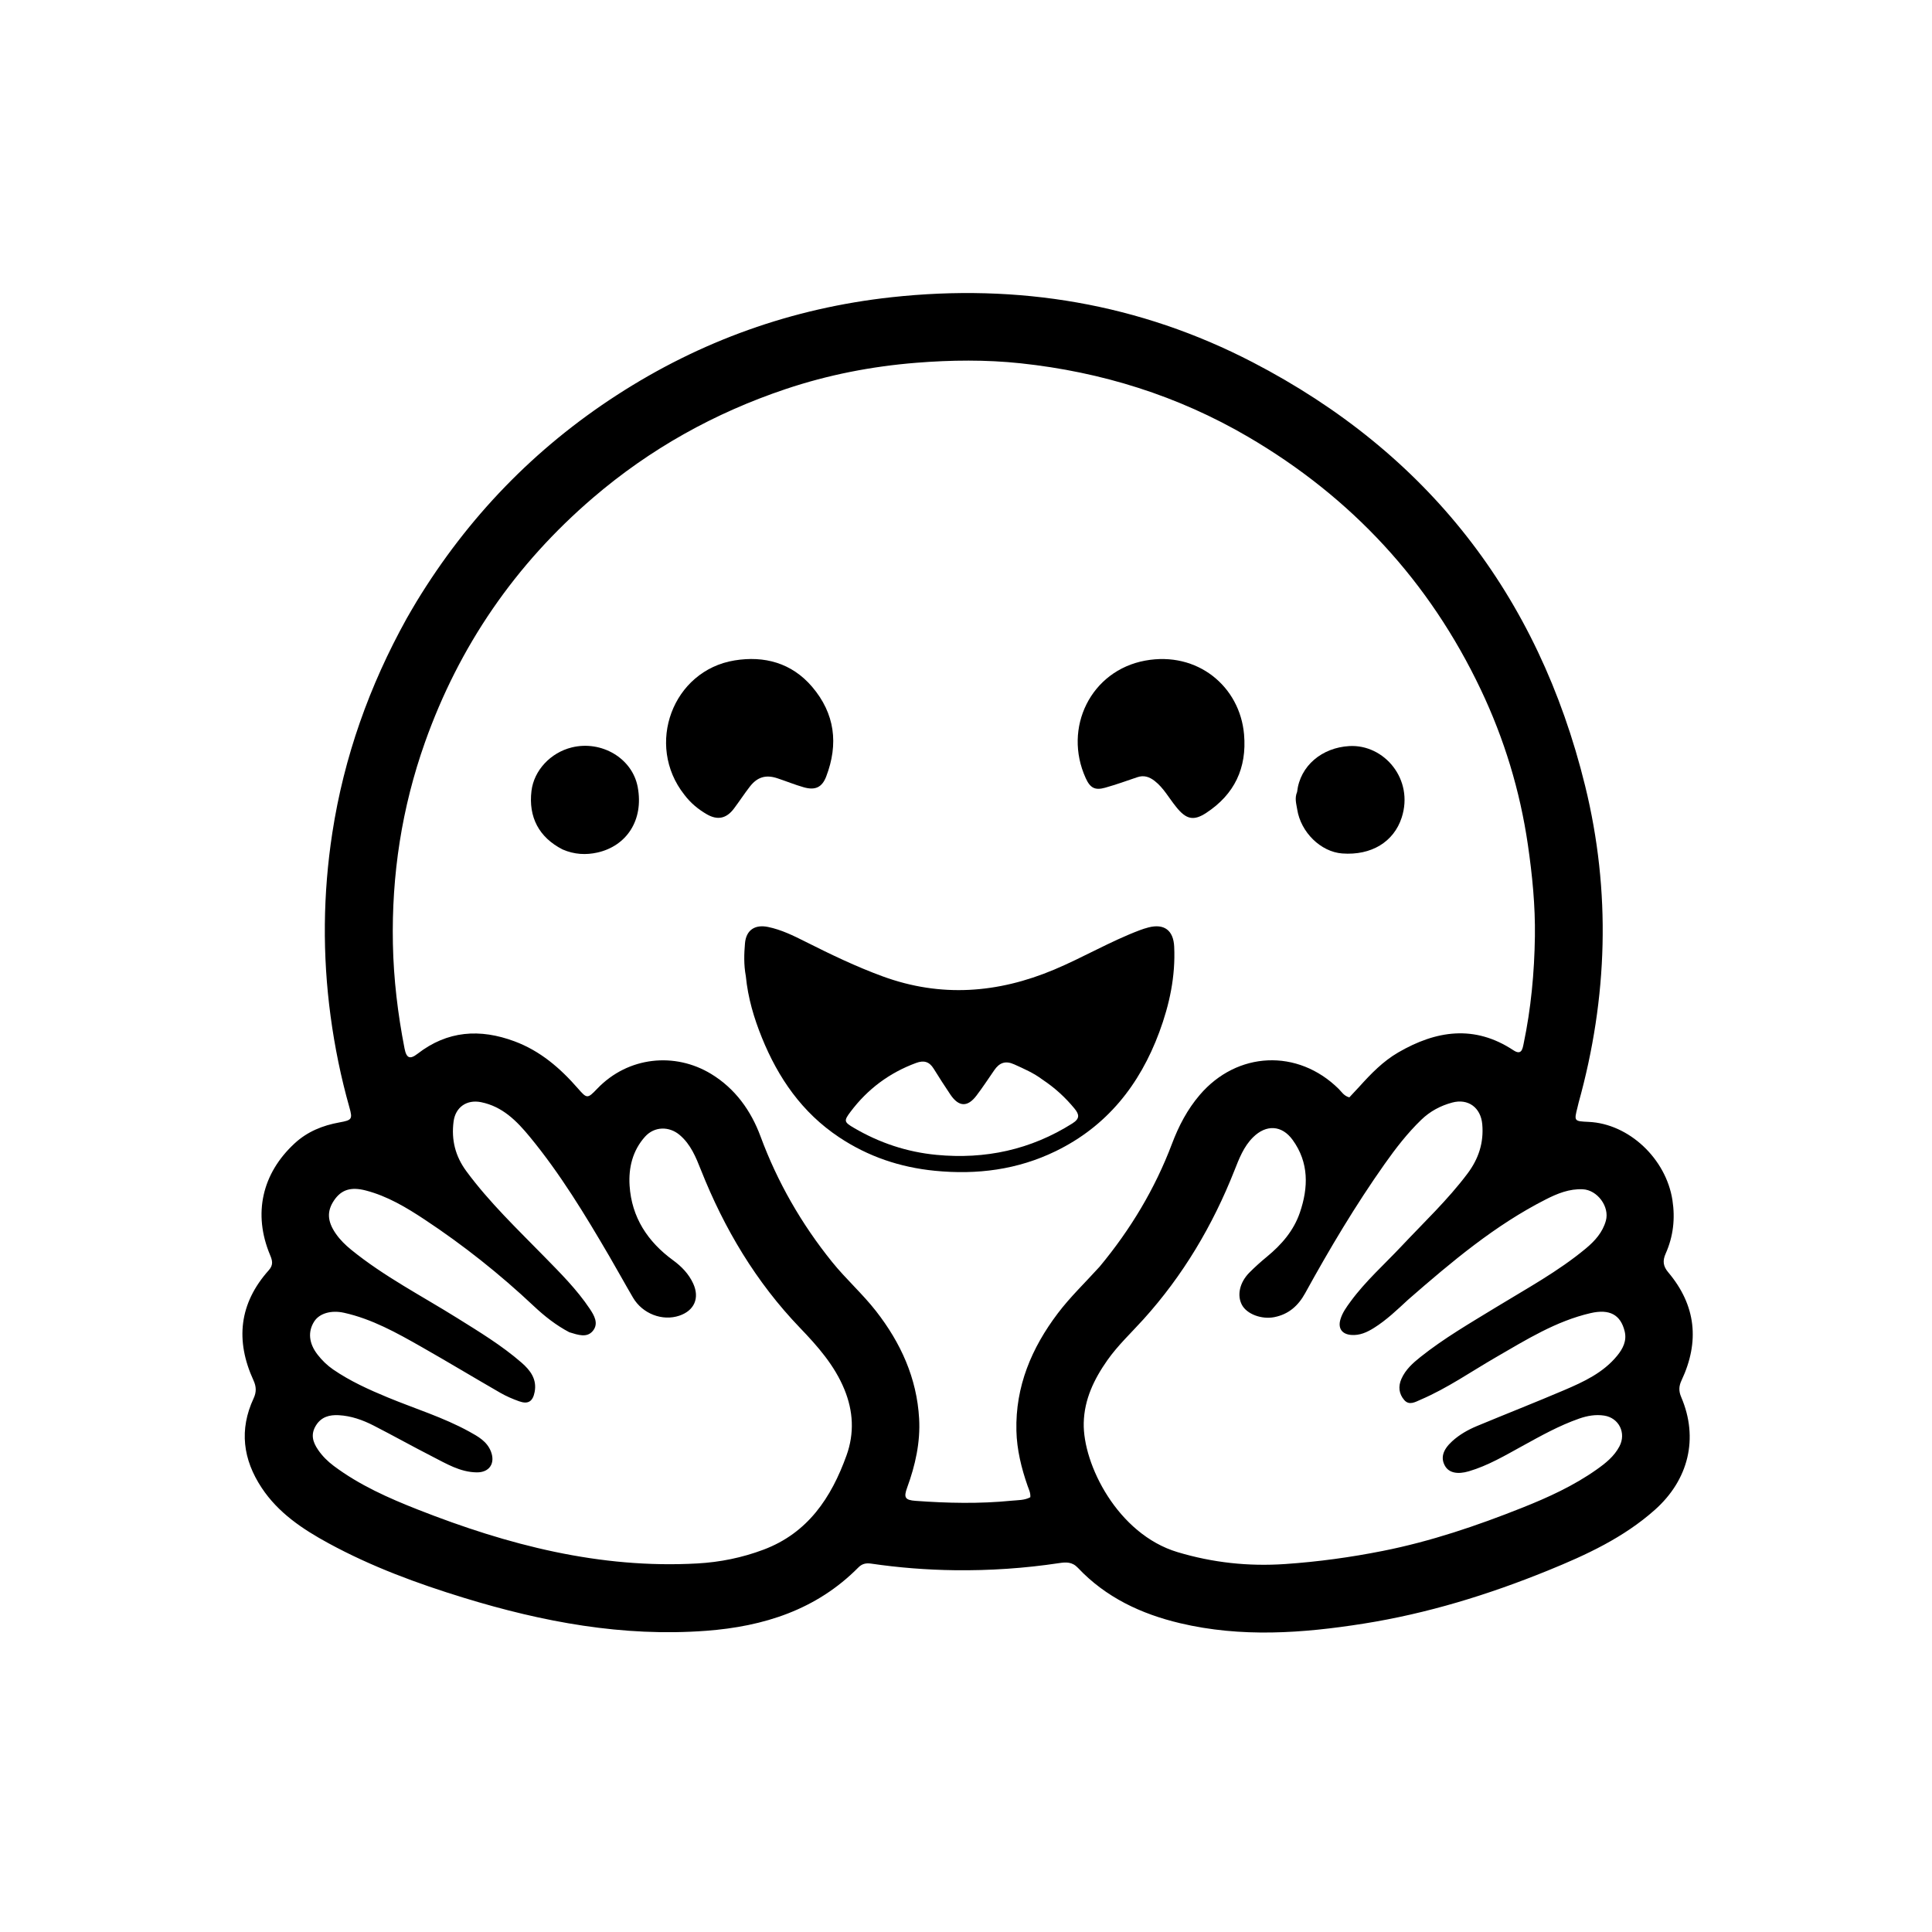
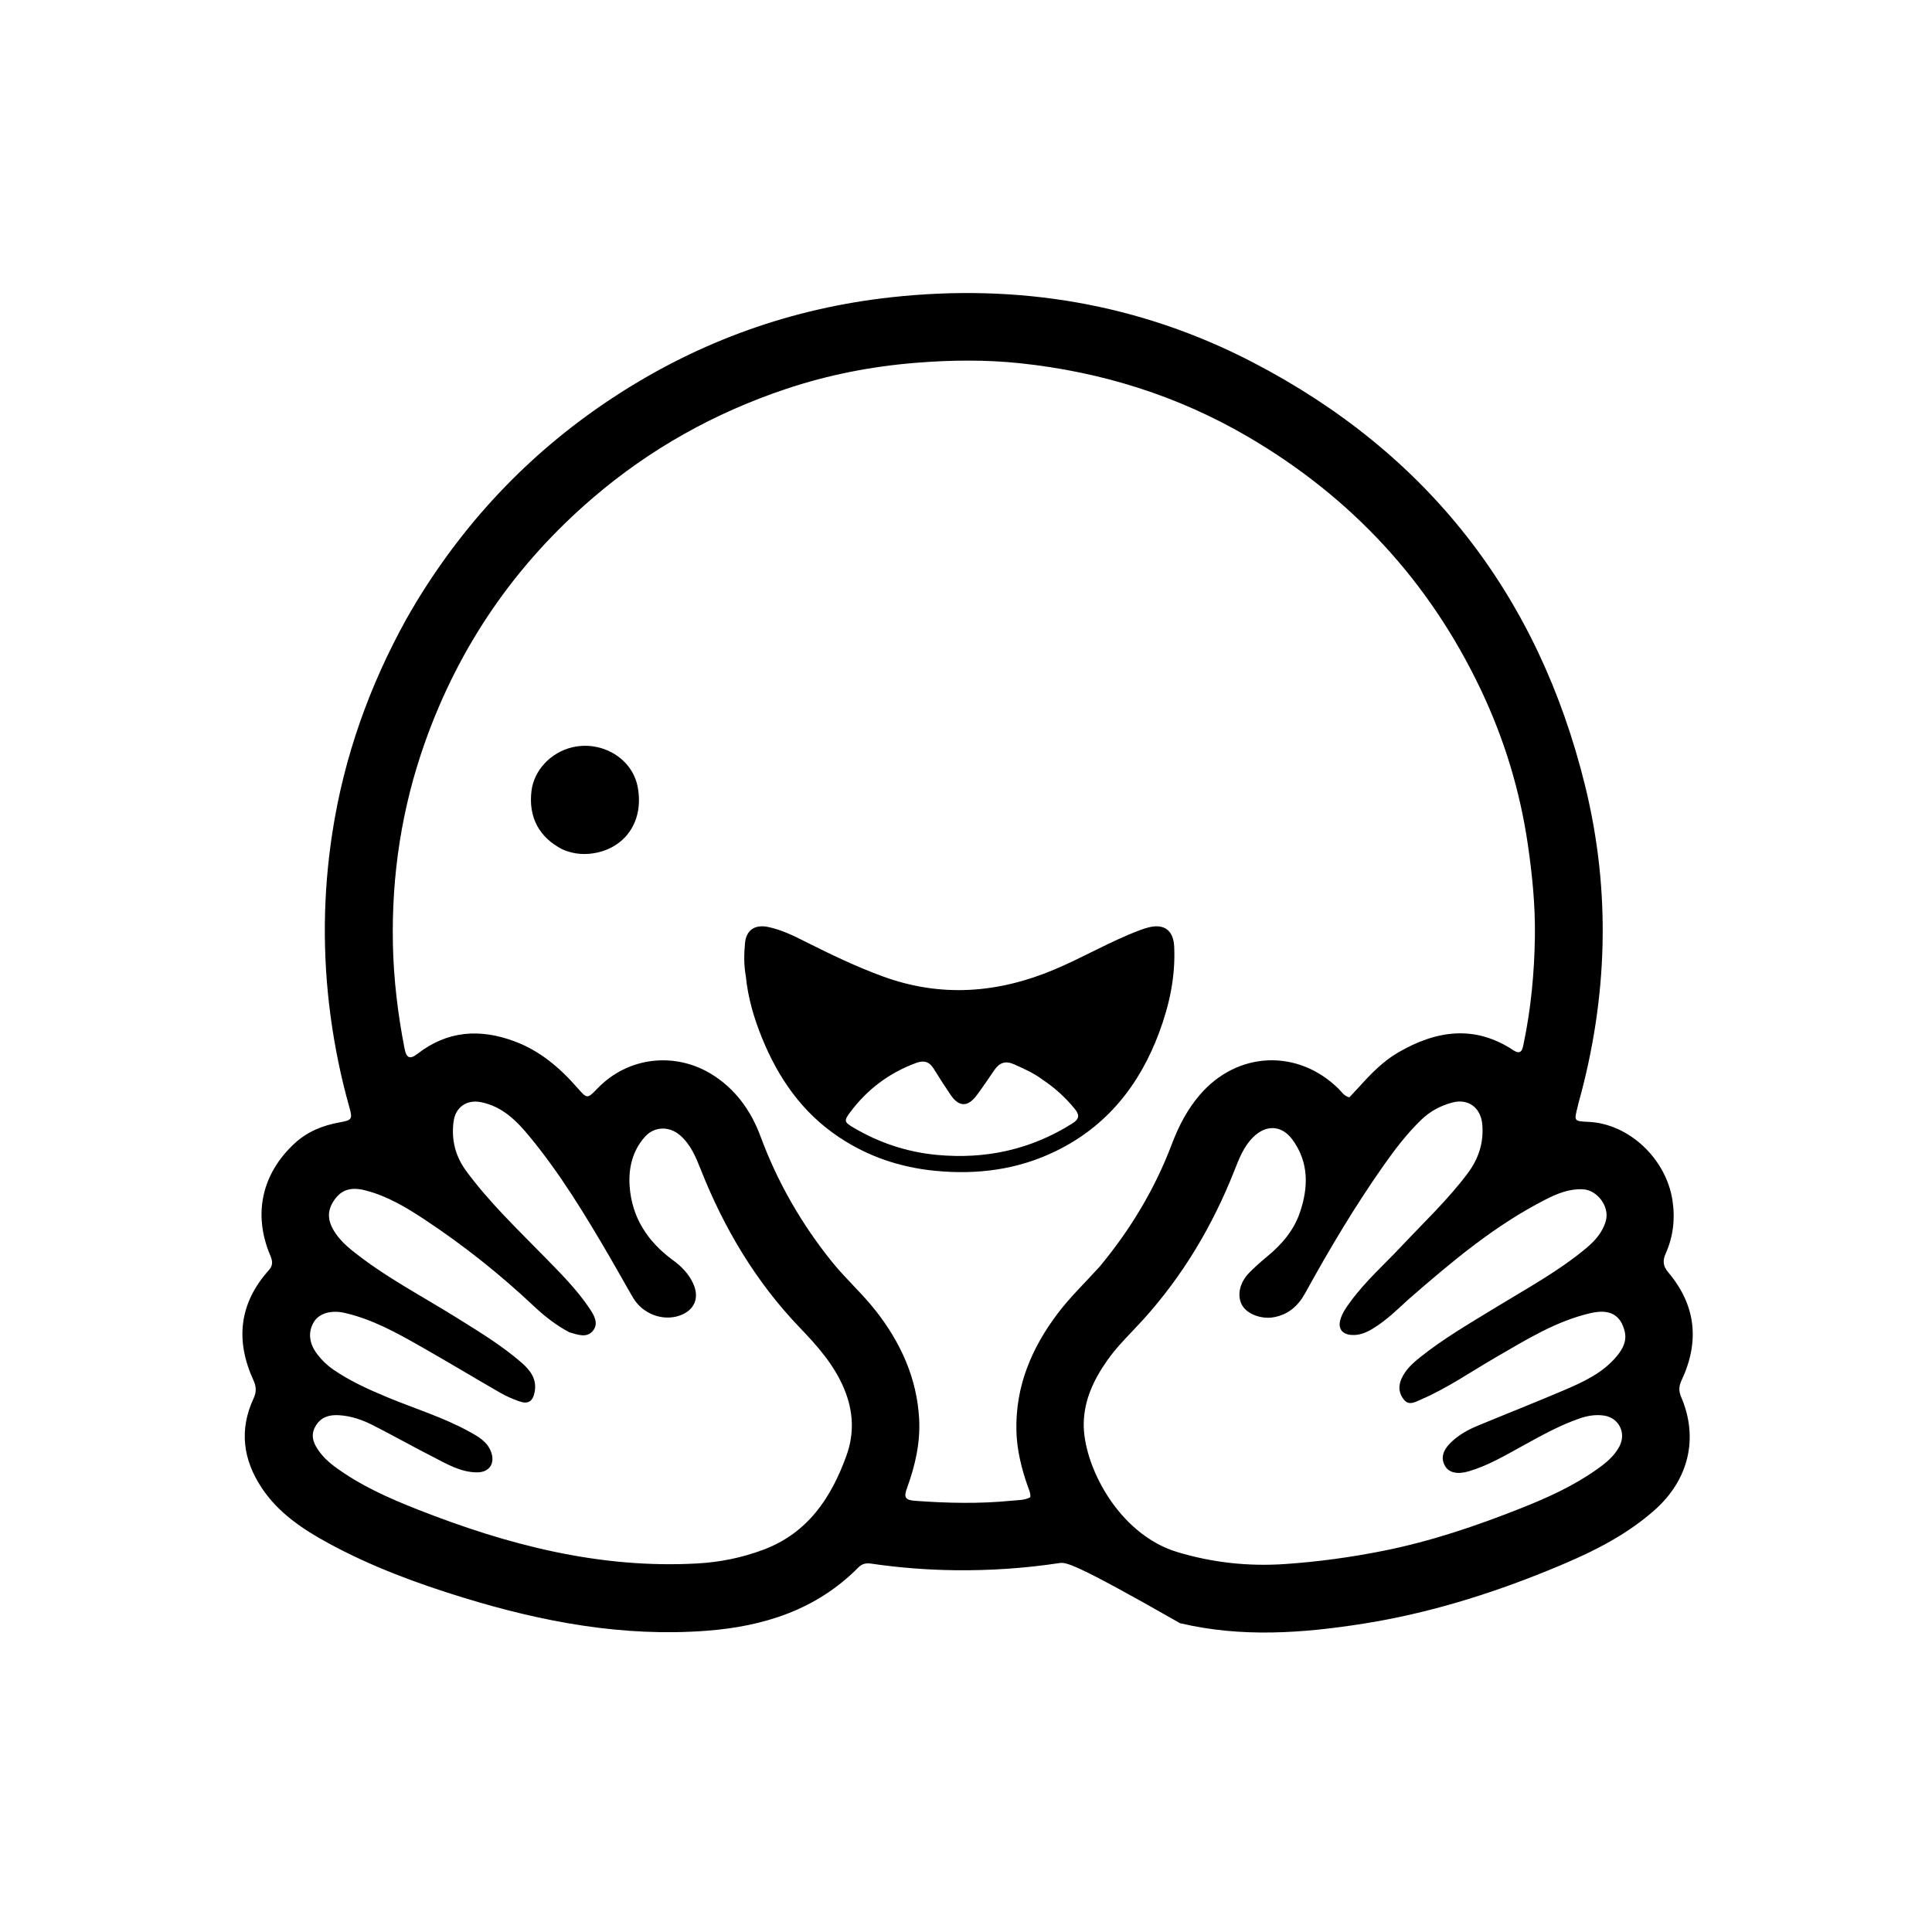
<svg xmlns="http://www.w3.org/2000/svg" xmlns:ns1="http://sodipodi.sourceforge.net/DTD/sodipodi-0.dtd" xmlns:ns2="http://www.inkscape.org/namespaces/inkscape" version="1.1" id="Layer_1" x="0px" y="0px" width="100%" viewBox="0 0 1024 1024" enable-background="new 0 0 1024 1024" xml:space="preserve" ns1:docname="hf-logo.svg" ns2:version="1.1.2 (0a00cf5339, 2022-02-04)">
  <defs id="defs892" />
  <ns1:namedview id="namedview890" pagecolor="#ffffff" bordercolor="#666666" borderopacity="1.0" ns2:pageshadow="2" ns2:pageopacity="0.0" ns2:pagecheckerboard="0" showgrid="false" ns2:zoom="0.75585938" ns2:cx="512" ns2:cy="512" ns2:window-width="1920" ns2:window-height="1016" ns2:window-x="0" ns2:window-y="27" ns2:window-maximized="1" ns2:current-layer="Layer_1" />
-   <path fill="#000000" opacity="1" stroke="none" d=" M220.769,318.869   C248.019,274.142 283.32,237.649 326.95,209.404   C371.317,180.681 419.85,163.305 472.462,157.545   C539.676,150.186 603.914,160.874 663.928,191.998   C756.465,239.99 815.296,315.332 840.148,416.517   C853.92,472.592 852.157,528.774 836.695,584.462   C836.472,585.264 836.319,586.084 836.113,586.89   C834.238,594.249 834.258,594.276 842.029,594.626   C863.339,595.584 883.03,614.108 886.424,636.088   C887.945,645.94 886.864,655.389 882.843,664.413   C881.127,668.265 881.454,671.096 884.209,674.365   C898.951,691.856 900.914,711.082 891.259,731.604   C889.805,734.693 889.69,737.259 891.084,740.518   C900.393,762.281 895.013,784.316 877.11,800.251   C860.505,815.031 840.745,824.146 820.481,832.389   C788.903,845.235 756.461,855.219 722.743,860.559   C690.333,865.692 657.831,868.003 625.446,860.324   C604.806,855.431 586.102,846.655 571.315,830.984   C568.216,827.699 564.935,827.943 561.31,828.488   C542.986,831.24 524.566,832.479 506.039,832.247   C491.199,832.062 476.436,830.904 461.76,828.756   C459.027,828.356 456.919,828.797 454.971,830.767   C432.754,853.227 404.777,862.071 374.235,864.359   C330.221,867.658 287.641,859.689 245.82,846.86   C221.112,839.281 196.873,830.349 174.101,817.944   C160.413,810.488 147.514,801.903 138.687,788.563   C128.764,773.568 126.689,757.753 134.418,741.167   C135.96,737.859 135.887,734.966 134.366,731.654   C124.653,710.503 126.722,690.842 142.46,673.245   C145.013,670.39 144.359,668.082 143.123,665.127   C134.023,643.378 138.851,621.946 156.213,605.963   C162.955,599.756 171.013,596.513 179.863,594.91   C186.511,593.707 186.971,593.224 185.188,586.918   C180.696,571.025 177.406,554.894 175.209,538.531   C170.86,506.125 171.166,473.768 176.135,441.45   C182.329,401.161 195.789,363.395 215.543,327.812   C217.159,324.901 218.902,322.059 220.769,318.869  M582.828,671.359   C599.136,651.733 612.143,630.146 621.166,606.249   C624.728,596.814 629.297,588.049 635.88,580.345   C655.704,557.143 687.862,555.738 709.517,577.132   C711.11,578.706 712.304,580.874 715.177,581.63   C716.9,579.784 718.733,577.874 720.507,575.91   C726.662,569.093 733.031,562.505 741.059,557.839   C761.19,546.14 781.515,543.037 802.148,556.664   C806.446,559.503 806.978,555.932 807.541,553.247   C811.475,534.499 813.255,515.48 813.528,496.372   C813.76,480.079 812.157,463.876 809.803,447.719   C805.622,419.018 797.258,391.598 784.848,365.482   C757.608,308.159 716.339,263.615 661.571,231.558   C624.24,209.708 583.849,197.136 540.997,192.562   C522.629,190.602 504.147,190.8 485.668,192.277   C462.001,194.169 438.88,198.671 416.425,206.209   C378.772,218.849 344.649,237.831 314.395,263.751   C273.105,299.126 243.355,342.359 225.203,393.562   C212.967,428.078 207.511,463.668 208.243,500.306   C208.616,518.987 210.842,537.388 214.403,555.672   C215.424,560.914 217.264,561.656 221.322,558.513   C237.161,546.246 254.377,545.112 272.681,551.916   C286.369,557.003 296.947,566.148 306.378,576.97   C311.137,582.431 311.416,582.372 316.561,577.01   C332.988,559.891 357.799,557.577 376.93,569.215   C389.655,576.956 398.037,588.653 403.102,602.338   C412.102,626.652 424.806,648.728 441.02,668.851   C448.334,677.929 457.114,685.693 464.307,694.91   C477.438,711.736 485.945,730.44 487.157,751.889   C487.867,764.457 485.129,776.66 480.802,788.491   C478.883,793.738 479.692,795.078 485.295,795.485   C502.235,796.716 519.201,797.091 536.123,795.406   C539.428,795.077 543.038,795.239 546.093,793.561   C546.279,791.187 545.297,789.401 544.644,787.531   C541.338,778.067 538.956,768.349 538.715,758.331   C538.15,734.853 546.731,714.486 560.685,696.053   C567.24,687.395 575.086,679.908 582.828,671.359  M301.763,706.124   C294.775,702.46 288.642,697.633 282.92,692.25   C264.932,675.326 245.665,660.004 225.065,646.386   C215.329,639.95 205.325,633.956 193.867,630.981   C185.982,628.934 180.918,630.545 177.088,636.18   C173.184,641.922 173.461,647.279 177.908,653.762   C180.193,657.094 183.027,659.862 186.148,662.399   C203.551,676.549 223.463,686.799 242.368,698.613   C254.091,705.939 265.931,713.102 276.403,722.209   C281.069,726.266 284.678,730.984 283.37,737.786   C282.403,742.808 279.932,744.417 275.172,742.721   C271.736,741.497 268.327,740.034 265.171,738.218   C251.169,730.165 237.343,721.804 223.299,713.828   C210.273,706.43 197.174,699.086 182.327,695.793   C175.487,694.277 169.277,696.13 166.547,700.399   C163.08,705.819 163.692,712.028 168.312,717.971   C170.677,721.012 173.392,723.672 176.592,725.868   C185.579,732.032 195.435,736.49 205.442,740.635   C219.894,746.622 234.943,751.199 248.714,758.784   C253.368,761.347 258.138,763.951 260.217,769.373   C262.613,775.619 259.375,780.469 252.681,780.385   C243.839,780.275 236.478,775.739 228.958,771.898   C218.583,766.596 208.41,760.899 198.04,755.585   C192.242,752.614 186.081,750.426 179.502,750.078   C174.668,749.823 170.304,750.926 167.459,755.528   C164.555,760.225 165.743,764.289 168.603,768.461   C170.903,771.814 173.716,774.584 176.929,776.987   C190.537,787.166 205.901,793.985 221.584,800.154   C269.164,818.872 317.906,831.558 369.663,828.657   C381.711,827.982 393.361,825.604 404.641,821.368   C428.175,812.529 440.603,793.823 448.669,771.408   C452.895,759.665 452.276,747.919 447.529,736.372   C442.287,723.621 433.375,713.539 423.998,703.777   C400.719,679.545 383.878,651.278 371.54,620.17   C368.843,613.368 366.119,606.553 360.272,601.585   C354.663,596.819 346.831,596.974 341.901,602.446   C335.272,609.804 333.093,618.964 333.696,628.392   C334.774,645.221 343.262,658.125 356.768,667.984   C361.225,671.238 365.076,675.191 367.423,680.341   C370.911,687.994 368.018,694.649 360.054,697.339   C351.084,700.37 340.536,696.332 335.516,687.785   C331.222,680.475 327.159,673.029 322.88,665.709   C310.104,643.855 296.999,622.205 280.856,602.604   C273.92,594.181 266.378,586.473 254.974,584.176   C247.419,582.653 241.397,586.788 240.403,594.458   C239.15,604.137 241.306,612.808 247.192,620.784   C259.418,637.353 274.261,651.486 288.573,666.124   C297.073,674.816 305.703,683.416 312.503,693.56   C314.899,697.133 317.524,701.51 314.142,705.498   C311.053,709.142 306.517,707.59 301.763,706.124  M746.341,688.847   C740.59,694.154 734.96,699.598 728.279,703.792   C724.538,706.14 720.666,707.924 716.112,707.544   C711.199,707.133 709.075,703.987 710.451,699.312   C711.511,695.712 713.687,692.753 715.85,689.803   C723.766,679.007 733.787,670.132 742.898,660.43   C754.746,647.813 767.371,635.928 777.812,622.014   C783.681,614.192 786.493,605.68 785.631,595.894   C784.851,587.049 778.181,582.097 769.688,584.381   C763.479,586.051 757.978,588.992 753.297,593.511   C745.948,600.605 739.755,608.64 733.891,616.943   C718.401,638.874 704.694,661.911 691.763,685.415   C688.101,692.072 683.017,696.612 675.419,698.11   C668.696,699.435 660.878,696.531 658.254,691.632   C655.528,686.544 657.024,679.688 662.258,674.437   C665.19,671.496 668.299,668.708 671.509,666.071   C679.246,659.712 685.665,652.301 688.941,642.75   C693.518,629.406 693.818,616.171 685.126,604.18   C679.393,596.273 671.108,595.903 664.17,602.758   C659.178,607.689 656.764,614.075 654.238,620.467   C642.755,649.52 627.046,676.023 606.044,699.272   C599.574,706.434 592.483,713.044 586.895,720.991   C579.882,730.965 574.709,741.66 574.403,754.103   C573.864,776.001 592.337,813.126 624.112,822.658   C642.786,828.259 661.682,830.306 681.203,828.97   C698.656,827.775 715.857,825.409 732.977,822.008   C758.366,816.965 782.748,808.692 806.73,799.159   C820.518,793.679 833.998,787.532 846.201,778.915   C850.999,775.528 855.532,771.941 858.342,766.592   C862.039,759.557 858.106,751.506 850.254,750.296   C845.718,749.597 841.306,750.381 837.014,751.876   C826.432,755.562 816.704,761.016 806.931,766.387   C797.743,771.435 788.699,776.806 778.541,779.801   C772.47,781.591 768.005,780.599 765.938,777.059   C763.458,772.811 764.651,768.477 769.675,763.893   C773.534,760.372 778.049,757.816 782.821,755.829   C798.185,749.431 813.684,743.355 828.991,736.827   C839.416,732.381 849.781,727.586 857.185,718.491   C860.16,714.836 862.336,710.648 861.107,705.623   C858.955,696.818 853.117,693.645 843.014,695.984   C824.706,700.223 808.979,710.067 792.989,719.304   C779.736,726.961 767.136,735.788 752.994,741.844   C750.221,743.031 746.93,745.131 744.259,742.026   C741.473,738.786 740.969,734.893 742.796,730.794   C744.983,725.888 748.816,722.461 752.87,719.234   C765.413,709.247 779.265,701.236 792.897,692.899   C809.083,683.001 825.821,673.943 840.497,661.746   C845.297,657.757 849.428,653.201 851.147,646.993   C853.207,639.55 846.617,630.705 838.919,630.339   C831.814,630 825.471,632.584 819.39,635.67   C792.413,649.36 769.489,668.672 746.341,688.847  z" id="path877" />
+   <path fill="#000000" opacity="1" stroke="none" d=" M220.769,318.869   C248.019,274.142 283.32,237.649 326.95,209.404   C371.317,180.681 419.85,163.305 472.462,157.545   C539.676,150.186 603.914,160.874 663.928,191.998   C756.465,239.99 815.296,315.332 840.148,416.517   C853.92,472.592 852.157,528.774 836.695,584.462   C836.472,585.264 836.319,586.084 836.113,586.89   C834.238,594.249 834.258,594.276 842.029,594.626   C863.339,595.584 883.03,614.108 886.424,636.088   C887.945,645.94 886.864,655.389 882.843,664.413   C881.127,668.265 881.454,671.096 884.209,674.365   C898.951,691.856 900.914,711.082 891.259,731.604   C889.805,734.693 889.69,737.259 891.084,740.518   C900.393,762.281 895.013,784.316 877.11,800.251   C860.505,815.031 840.745,824.146 820.481,832.389   C788.903,845.235 756.461,855.219 722.743,860.559   C690.333,865.692 657.831,868.003 625.446,860.324   C568.216,827.699 564.935,827.943 561.31,828.488   C542.986,831.24 524.566,832.479 506.039,832.247   C491.199,832.062 476.436,830.904 461.76,828.756   C459.027,828.356 456.919,828.797 454.971,830.767   C432.754,853.227 404.777,862.071 374.235,864.359   C330.221,867.658 287.641,859.689 245.82,846.86   C221.112,839.281 196.873,830.349 174.101,817.944   C160.413,810.488 147.514,801.903 138.687,788.563   C128.764,773.568 126.689,757.753 134.418,741.167   C135.96,737.859 135.887,734.966 134.366,731.654   C124.653,710.503 126.722,690.842 142.46,673.245   C145.013,670.39 144.359,668.082 143.123,665.127   C134.023,643.378 138.851,621.946 156.213,605.963   C162.955,599.756 171.013,596.513 179.863,594.91   C186.511,593.707 186.971,593.224 185.188,586.918   C180.696,571.025 177.406,554.894 175.209,538.531   C170.86,506.125 171.166,473.768 176.135,441.45   C182.329,401.161 195.789,363.395 215.543,327.812   C217.159,324.901 218.902,322.059 220.769,318.869  M582.828,671.359   C599.136,651.733 612.143,630.146 621.166,606.249   C624.728,596.814 629.297,588.049 635.88,580.345   C655.704,557.143 687.862,555.738 709.517,577.132   C711.11,578.706 712.304,580.874 715.177,581.63   C716.9,579.784 718.733,577.874 720.507,575.91   C726.662,569.093 733.031,562.505 741.059,557.839   C761.19,546.14 781.515,543.037 802.148,556.664   C806.446,559.503 806.978,555.932 807.541,553.247   C811.475,534.499 813.255,515.48 813.528,496.372   C813.76,480.079 812.157,463.876 809.803,447.719   C805.622,419.018 797.258,391.598 784.848,365.482   C757.608,308.159 716.339,263.615 661.571,231.558   C624.24,209.708 583.849,197.136 540.997,192.562   C522.629,190.602 504.147,190.8 485.668,192.277   C462.001,194.169 438.88,198.671 416.425,206.209   C378.772,218.849 344.649,237.831 314.395,263.751   C273.105,299.126 243.355,342.359 225.203,393.562   C212.967,428.078 207.511,463.668 208.243,500.306   C208.616,518.987 210.842,537.388 214.403,555.672   C215.424,560.914 217.264,561.656 221.322,558.513   C237.161,546.246 254.377,545.112 272.681,551.916   C286.369,557.003 296.947,566.148 306.378,576.97   C311.137,582.431 311.416,582.372 316.561,577.01   C332.988,559.891 357.799,557.577 376.93,569.215   C389.655,576.956 398.037,588.653 403.102,602.338   C412.102,626.652 424.806,648.728 441.02,668.851   C448.334,677.929 457.114,685.693 464.307,694.91   C477.438,711.736 485.945,730.44 487.157,751.889   C487.867,764.457 485.129,776.66 480.802,788.491   C478.883,793.738 479.692,795.078 485.295,795.485   C502.235,796.716 519.201,797.091 536.123,795.406   C539.428,795.077 543.038,795.239 546.093,793.561   C546.279,791.187 545.297,789.401 544.644,787.531   C541.338,778.067 538.956,768.349 538.715,758.331   C538.15,734.853 546.731,714.486 560.685,696.053   C567.24,687.395 575.086,679.908 582.828,671.359  M301.763,706.124   C294.775,702.46 288.642,697.633 282.92,692.25   C264.932,675.326 245.665,660.004 225.065,646.386   C215.329,639.95 205.325,633.956 193.867,630.981   C185.982,628.934 180.918,630.545 177.088,636.18   C173.184,641.922 173.461,647.279 177.908,653.762   C180.193,657.094 183.027,659.862 186.148,662.399   C203.551,676.549 223.463,686.799 242.368,698.613   C254.091,705.939 265.931,713.102 276.403,722.209   C281.069,726.266 284.678,730.984 283.37,737.786   C282.403,742.808 279.932,744.417 275.172,742.721   C271.736,741.497 268.327,740.034 265.171,738.218   C251.169,730.165 237.343,721.804 223.299,713.828   C210.273,706.43 197.174,699.086 182.327,695.793   C175.487,694.277 169.277,696.13 166.547,700.399   C163.08,705.819 163.692,712.028 168.312,717.971   C170.677,721.012 173.392,723.672 176.592,725.868   C185.579,732.032 195.435,736.49 205.442,740.635   C219.894,746.622 234.943,751.199 248.714,758.784   C253.368,761.347 258.138,763.951 260.217,769.373   C262.613,775.619 259.375,780.469 252.681,780.385   C243.839,780.275 236.478,775.739 228.958,771.898   C218.583,766.596 208.41,760.899 198.04,755.585   C192.242,752.614 186.081,750.426 179.502,750.078   C174.668,749.823 170.304,750.926 167.459,755.528   C164.555,760.225 165.743,764.289 168.603,768.461   C170.903,771.814 173.716,774.584 176.929,776.987   C190.537,787.166 205.901,793.985 221.584,800.154   C269.164,818.872 317.906,831.558 369.663,828.657   C381.711,827.982 393.361,825.604 404.641,821.368   C428.175,812.529 440.603,793.823 448.669,771.408   C452.895,759.665 452.276,747.919 447.529,736.372   C442.287,723.621 433.375,713.539 423.998,703.777   C400.719,679.545 383.878,651.278 371.54,620.17   C368.843,613.368 366.119,606.553 360.272,601.585   C354.663,596.819 346.831,596.974 341.901,602.446   C335.272,609.804 333.093,618.964 333.696,628.392   C334.774,645.221 343.262,658.125 356.768,667.984   C361.225,671.238 365.076,675.191 367.423,680.341   C370.911,687.994 368.018,694.649 360.054,697.339   C351.084,700.37 340.536,696.332 335.516,687.785   C331.222,680.475 327.159,673.029 322.88,665.709   C310.104,643.855 296.999,622.205 280.856,602.604   C273.92,594.181 266.378,586.473 254.974,584.176   C247.419,582.653 241.397,586.788 240.403,594.458   C239.15,604.137 241.306,612.808 247.192,620.784   C259.418,637.353 274.261,651.486 288.573,666.124   C297.073,674.816 305.703,683.416 312.503,693.56   C314.899,697.133 317.524,701.51 314.142,705.498   C311.053,709.142 306.517,707.59 301.763,706.124  M746.341,688.847   C740.59,694.154 734.96,699.598 728.279,703.792   C724.538,706.14 720.666,707.924 716.112,707.544   C711.199,707.133 709.075,703.987 710.451,699.312   C711.511,695.712 713.687,692.753 715.85,689.803   C723.766,679.007 733.787,670.132 742.898,660.43   C754.746,647.813 767.371,635.928 777.812,622.014   C783.681,614.192 786.493,605.68 785.631,595.894   C784.851,587.049 778.181,582.097 769.688,584.381   C763.479,586.051 757.978,588.992 753.297,593.511   C745.948,600.605 739.755,608.64 733.891,616.943   C718.401,638.874 704.694,661.911 691.763,685.415   C688.101,692.072 683.017,696.612 675.419,698.11   C668.696,699.435 660.878,696.531 658.254,691.632   C655.528,686.544 657.024,679.688 662.258,674.437   C665.19,671.496 668.299,668.708 671.509,666.071   C679.246,659.712 685.665,652.301 688.941,642.75   C693.518,629.406 693.818,616.171 685.126,604.18   C679.393,596.273 671.108,595.903 664.17,602.758   C659.178,607.689 656.764,614.075 654.238,620.467   C642.755,649.52 627.046,676.023 606.044,699.272   C599.574,706.434 592.483,713.044 586.895,720.991   C579.882,730.965 574.709,741.66 574.403,754.103   C573.864,776.001 592.337,813.126 624.112,822.658   C642.786,828.259 661.682,830.306 681.203,828.97   C698.656,827.775 715.857,825.409 732.977,822.008   C758.366,816.965 782.748,808.692 806.73,799.159   C820.518,793.679 833.998,787.532 846.201,778.915   C850.999,775.528 855.532,771.941 858.342,766.592   C862.039,759.557 858.106,751.506 850.254,750.296   C845.718,749.597 841.306,750.381 837.014,751.876   C826.432,755.562 816.704,761.016 806.931,766.387   C797.743,771.435 788.699,776.806 778.541,779.801   C772.47,781.591 768.005,780.599 765.938,777.059   C763.458,772.811 764.651,768.477 769.675,763.893   C773.534,760.372 778.049,757.816 782.821,755.829   C798.185,749.431 813.684,743.355 828.991,736.827   C839.416,732.381 849.781,727.586 857.185,718.491   C860.16,714.836 862.336,710.648 861.107,705.623   C858.955,696.818 853.117,693.645 843.014,695.984   C824.706,700.223 808.979,710.067 792.989,719.304   C779.736,726.961 767.136,735.788 752.994,741.844   C750.221,743.031 746.93,745.131 744.259,742.026   C741.473,738.786 740.969,734.893 742.796,730.794   C744.983,725.888 748.816,722.461 752.87,719.234   C765.413,709.247 779.265,701.236 792.897,692.899   C809.083,683.001 825.821,673.943 840.497,661.746   C845.297,657.757 849.428,653.201 851.147,646.993   C853.207,639.55 846.617,630.705 838.919,630.339   C831.814,630 825.471,632.584 819.39,635.67   C792.413,649.36 769.489,668.672 746.341,688.847  z" id="path877" />
  <path fill="#000000" opacity="1" stroke="none" d=" M395.301,517.362   C394.186,511.299 394.372,505.605 394.854,499.995   C395.461,492.929 400.14,489.885 407.046,491.303   C414.141,492.759 420.564,495.925 426.948,499.139   C440.327,505.876 453.814,512.371 467.897,517.518   C498.647,528.756 528.795,526.493 558.713,513.923   C574.066,507.473 588.435,498.955 604.019,493.056   C605.569,492.47 607.155,491.952 608.76,491.544   C617.076,489.431 621.934,493.123 622.342,501.72   C623.086,517.427 619.869,532.443 614.449,547.061   C604.096,574.982 586.719,596.913 559.565,610.135   C539.302,620.002 517.81,622.745 495.456,620.533   C477.028,618.71 460.135,613.021 444.708,602.742   C425.145,589.706 412.491,571.389 403.815,549.972   C399.621,539.621 396.441,528.988 395.301,517.362  M552.439,572.146   C547.888,568.724 542.738,566.48 537.579,564.144   C532.833,561.995 529.681,563.297 526.971,567.233   C523.865,571.745 520.853,576.333 517.544,580.694   C512.815,586.925 508.183,586.721 503.747,580.182   C500.672,575.649 497.741,571.016 494.836,566.371   C492.535,562.692 489.687,561.854 485.52,563.394   C471.404,568.611 459.889,577.189 450.855,589.185   C447.194,594.047 447.247,594.67 452.607,597.812   C466.148,605.751 480.703,610.61 496.361,612.103   C522.229,614.569 546.281,609.396 568.386,595.439   C572.391,592.91 572.12,590.737 569.5,587.559   C564.717,581.757 559.294,576.691 552.439,572.146  z" id="path879" />
-   <path fill="#000000" opacity="1" stroke="none" d=" M623.353,427.635   C619.469,422.853 616.732,417.612 612.034,413.944   C609.206,411.738 606.313,410.733 602.77,411.946   C597.123,413.879 591.489,415.882 585.75,417.503   C580.344,419.03 577.81,417.606 575.469,412.473   C563.283,385.754 578.197,355.389 607.035,350.124   C634.661,345.081 657.17,363.813 659.374,389.25   C660.917,407.052 654.33,420.993 639.359,430.831   C632.7,435.207 628.7,434.399 623.353,427.635  z" id="path881" />
-   <path fill="#000000" opacity="1" stroke="none" d=" M362.701,421.208   C341.854,394.795 356.519,355.376 389.346,350.034   C405.057,347.477 419.6,351.319 430.421,363.997   C442.551,378.21 444.504,394.324 437.911,411.559   C435.712,417.307 432.114,418.997 426.051,417.288   C421.268,415.94 416.649,414.019 411.92,412.468   C405.892,410.49 401.375,411.83 397.422,416.931   C394.473,420.735 391.851,424.791 388.95,428.634   C384.967,433.909 380.243,434.861 374.54,431.535   C370.056,428.919 366.07,425.671 362.701,421.208  z" id="path883" />
  <path fill="#000000" opacity="1" stroke="none" d=" M298.185,450.232   C285.634,443.813 280.017,433.055 281.697,419.178   C283.008,408.35 291.796,398.891 303.1,396.139   C318.772,392.324 335.139,401.812 338.003,417.165   C341.3,434.846 331.963,448.419 316.639,451.863   C310.611,453.217 304.409,452.935 298.185,450.232  z" id="path885" />
-   <path fill="#000000" opacity="1" stroke="none" d=" M687.492,419.748   C689.058,405.715 700.837,396.26 715.108,395.437   C733.662,394.366 749.523,413.1 742.915,433.368   C738.721,446.233 726.828,453.497 711.415,452.354   C700.004,451.508 689.424,441.077 687.542,428.975   C687.082,426.018 686.088,423.128 687.492,419.748  z" id="path887" />
</svg>